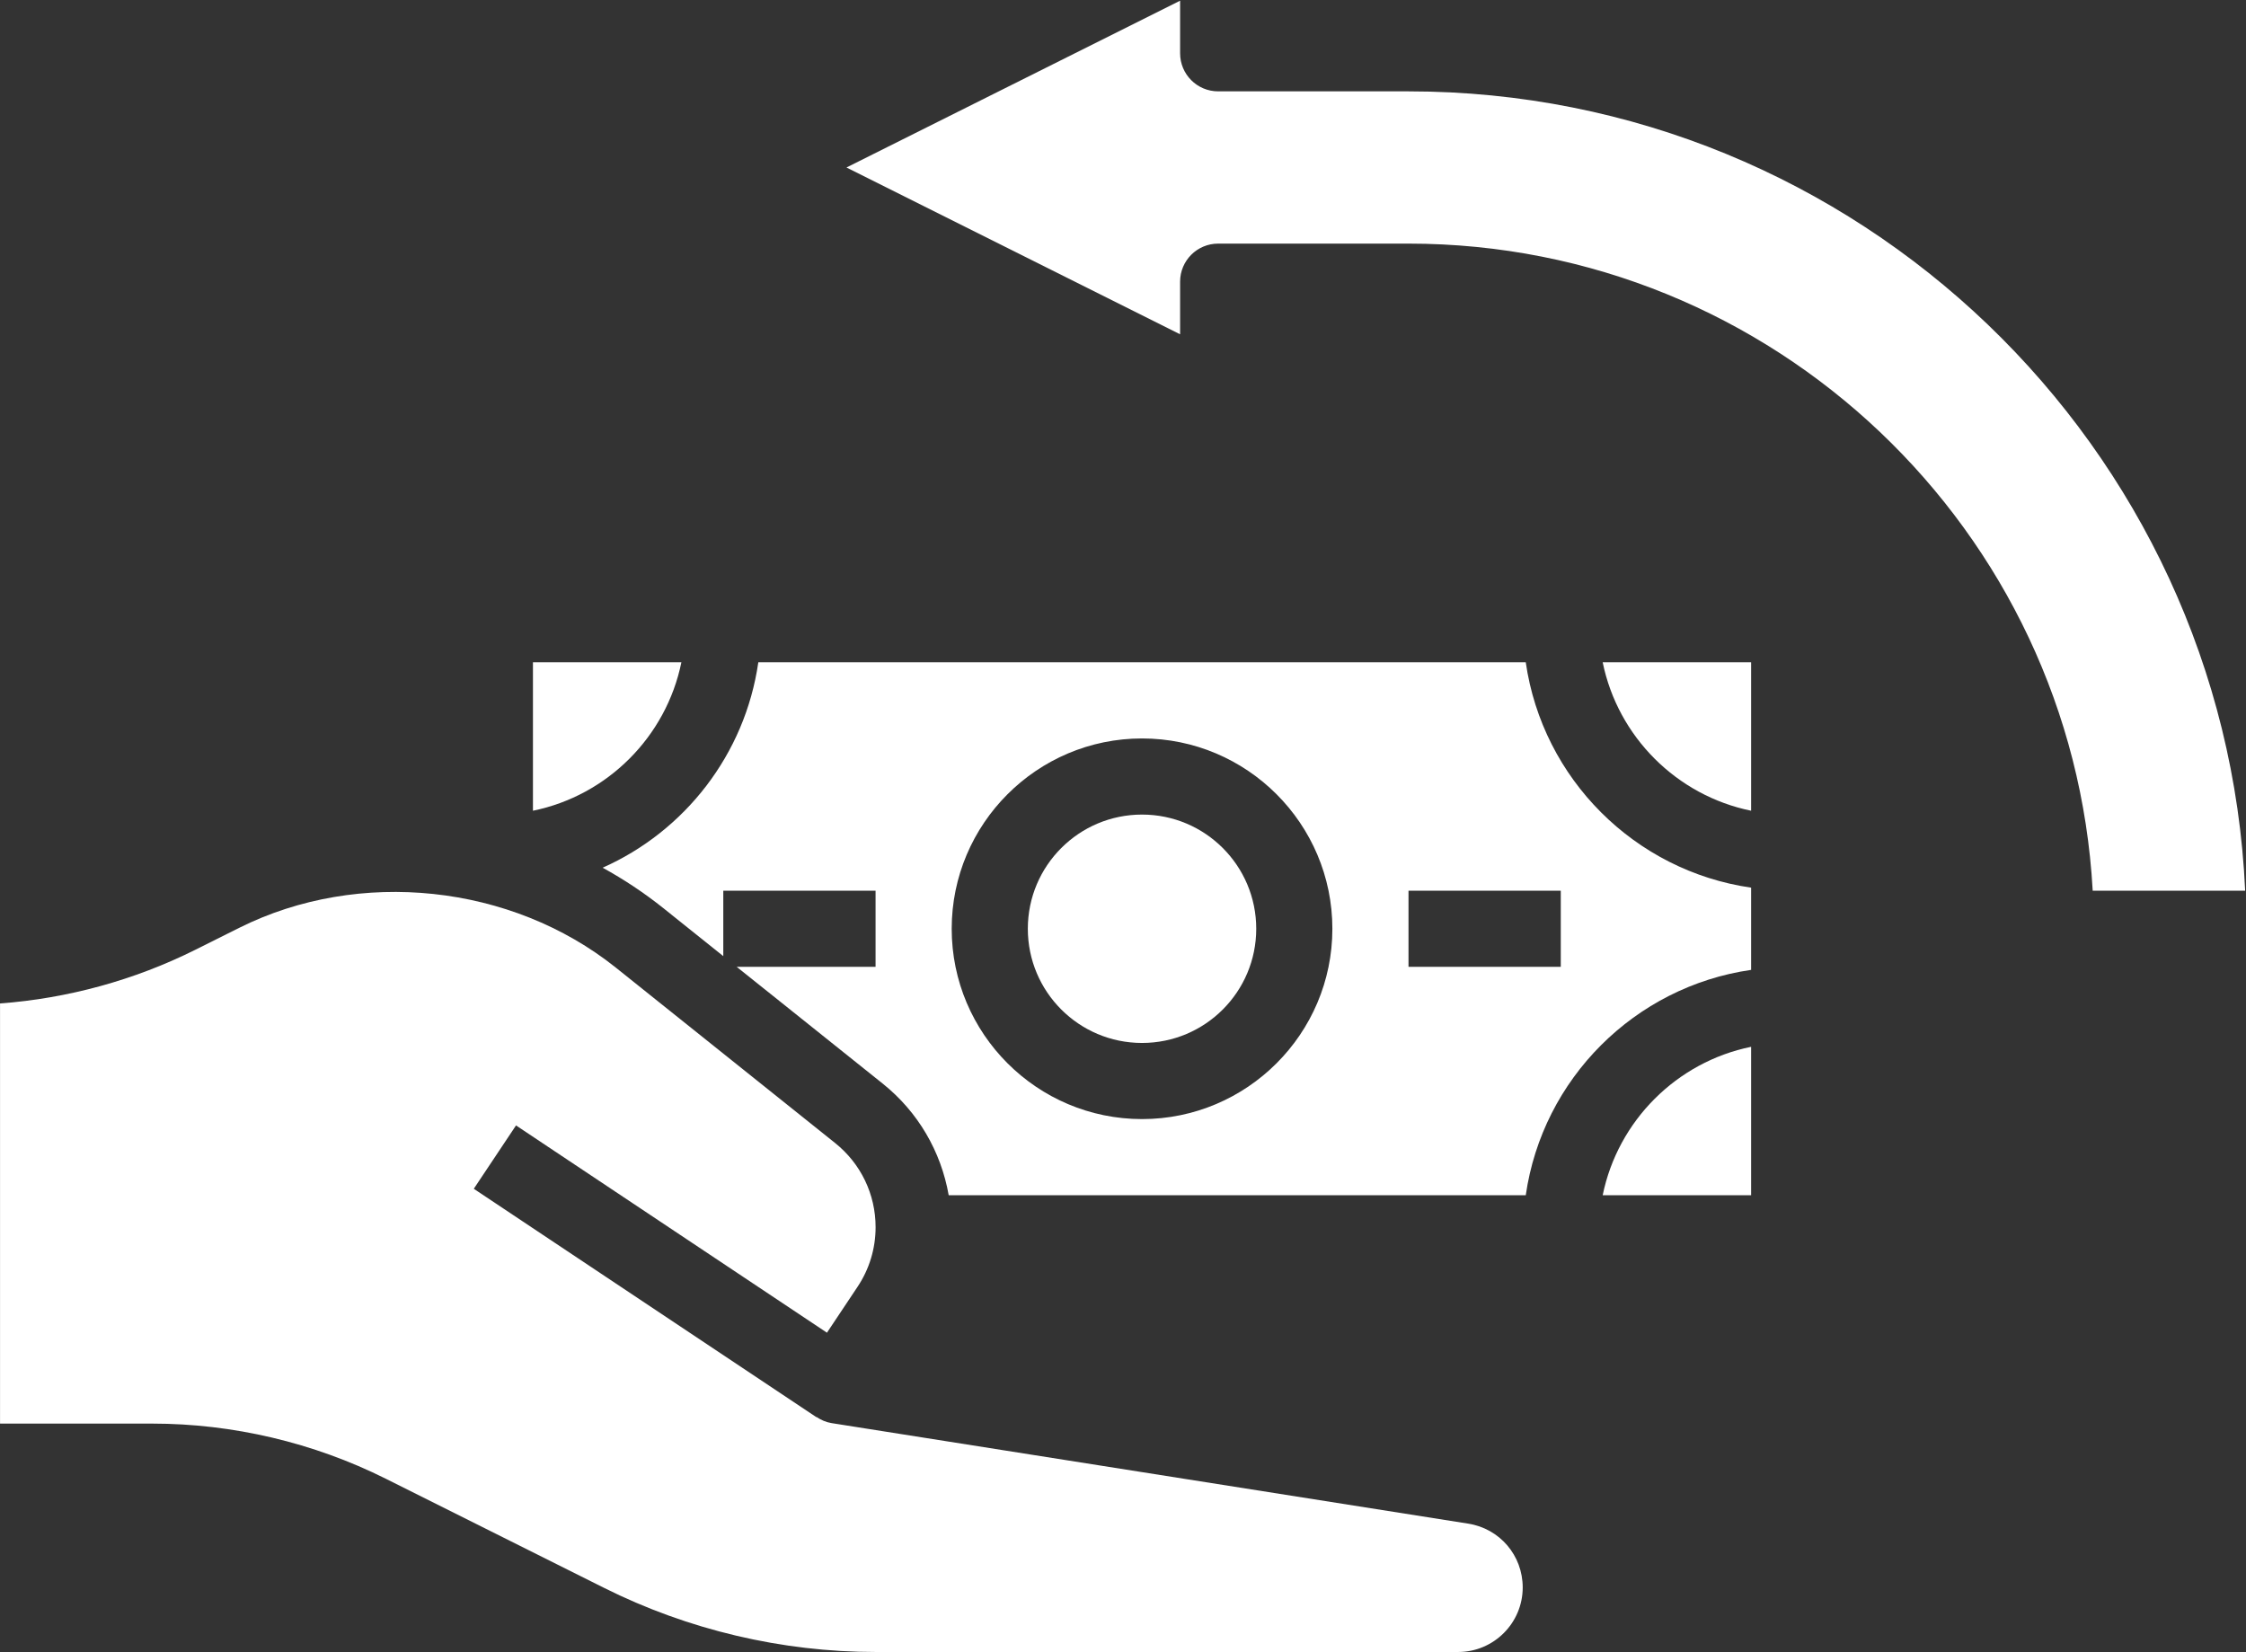
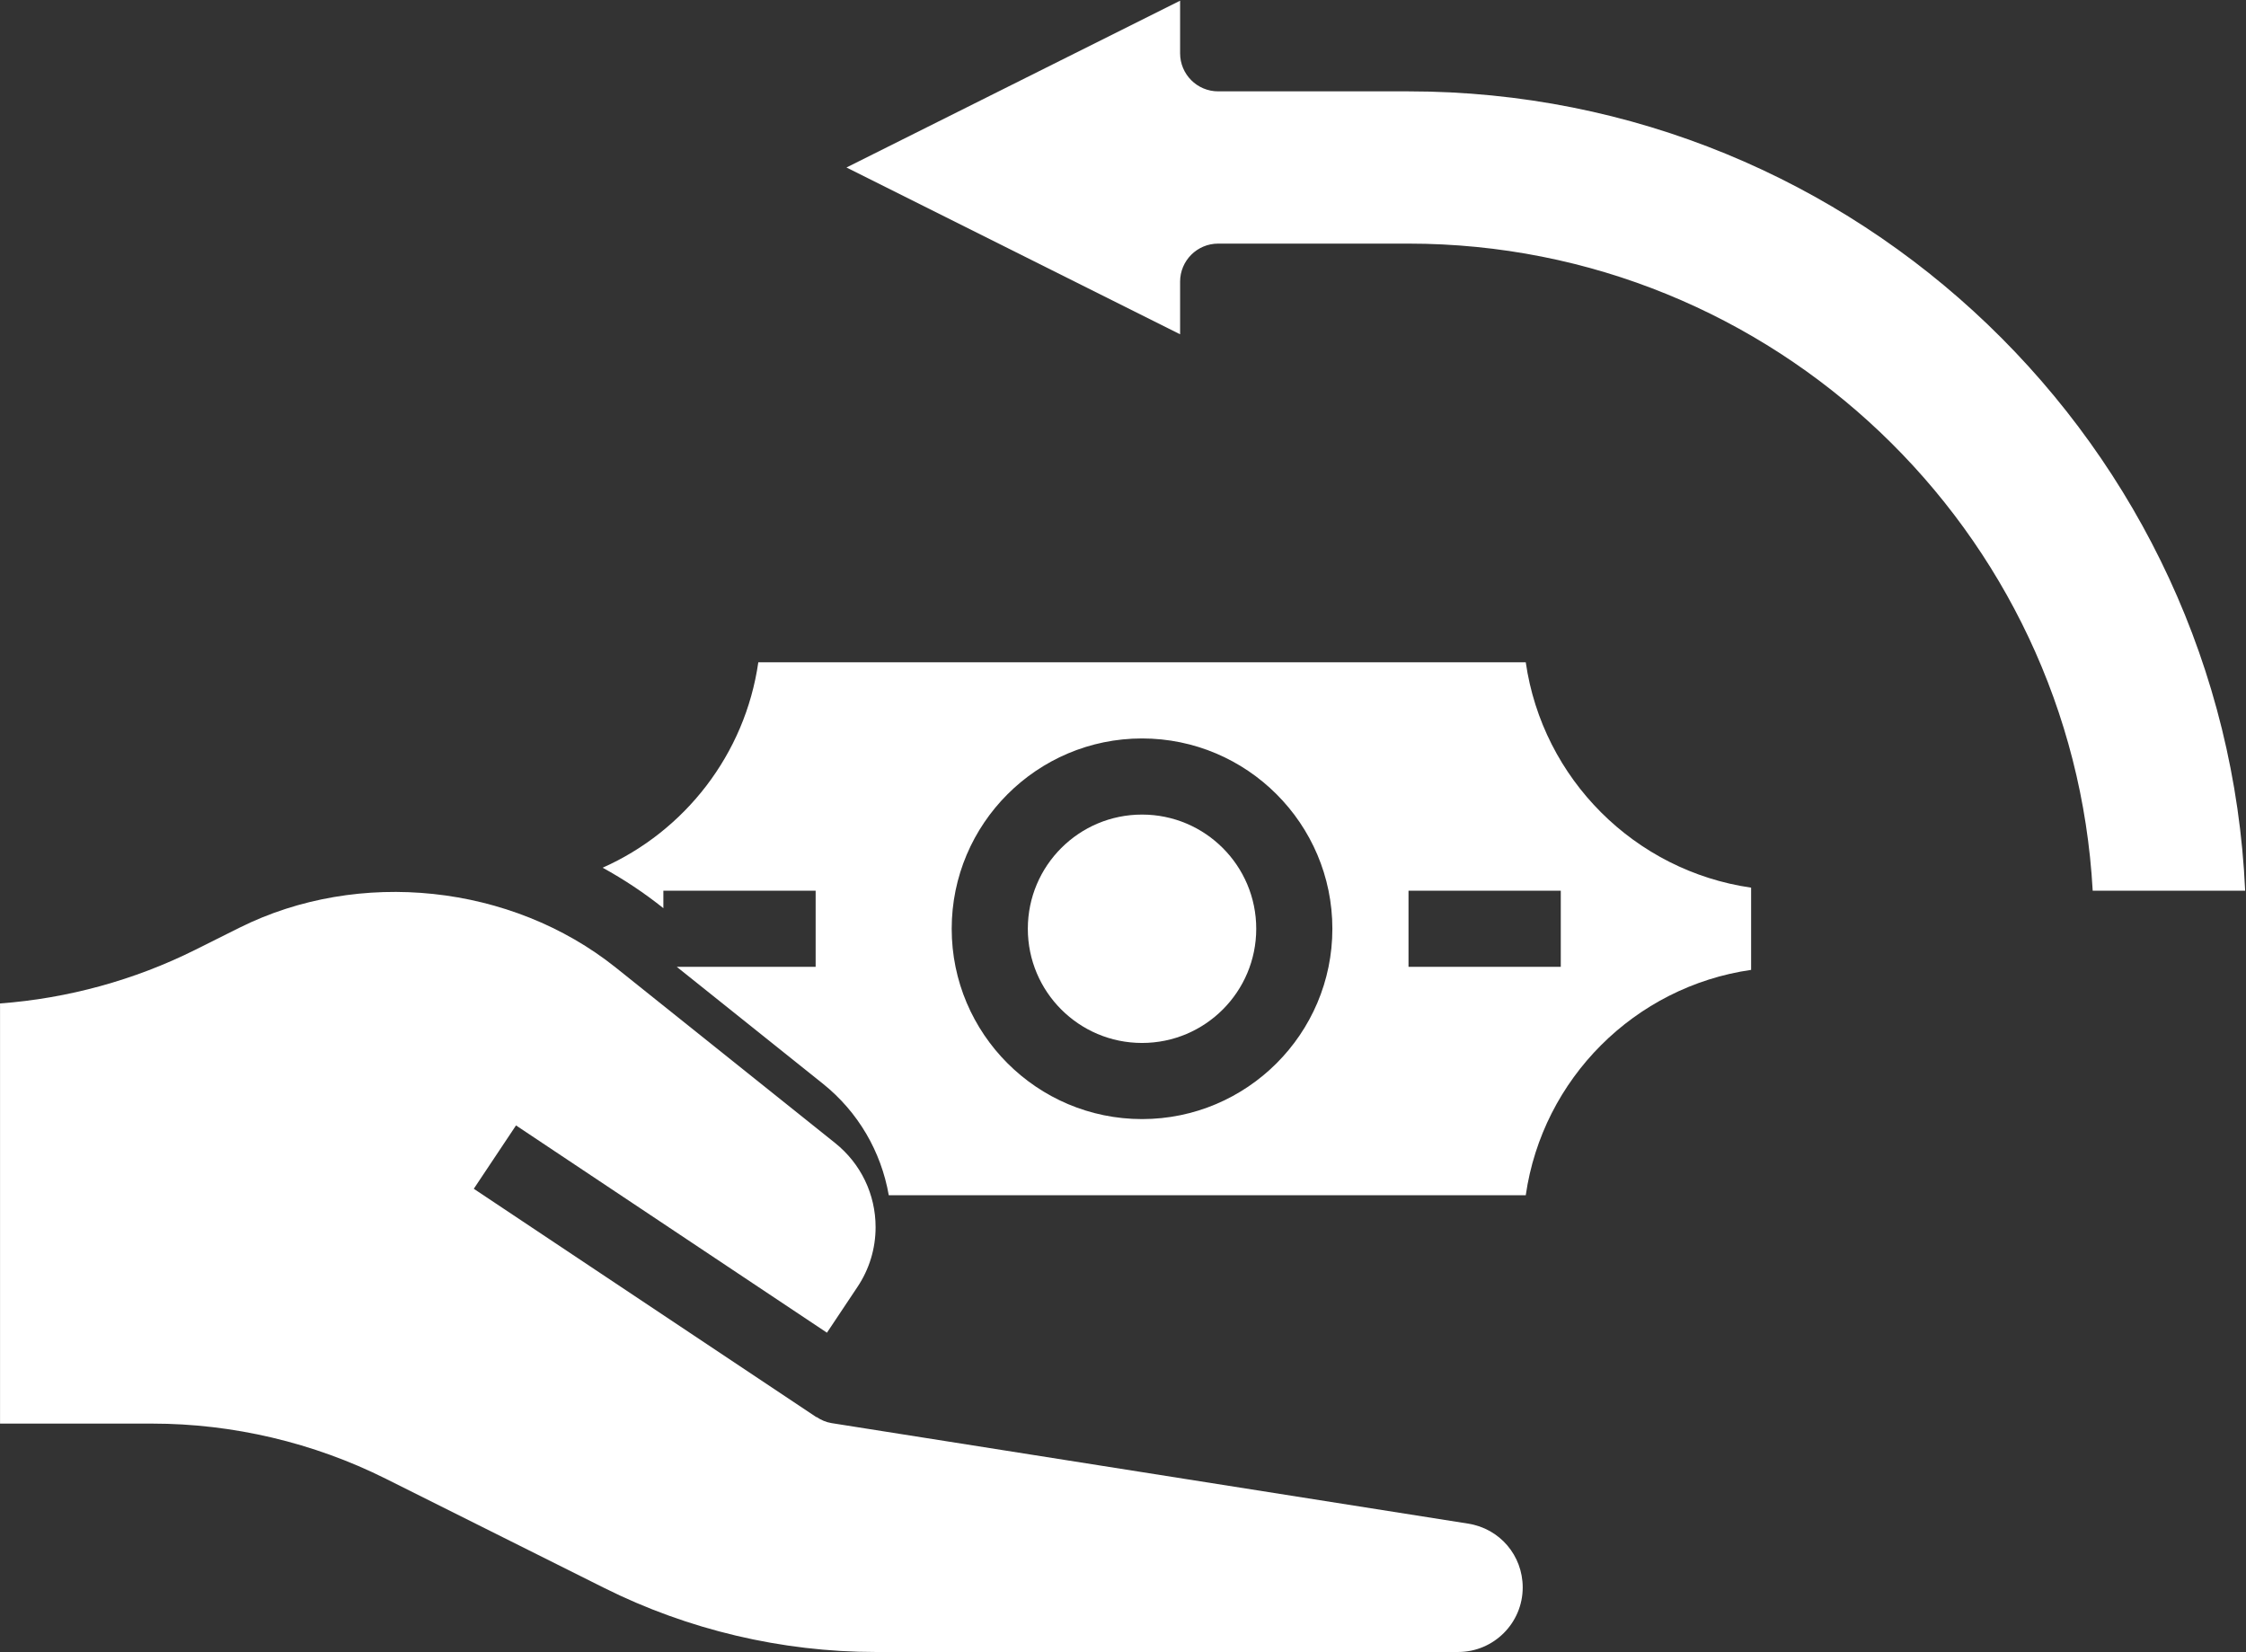
<svg xmlns="http://www.w3.org/2000/svg" fill="#ffffff" height="43.4" preserveAspectRatio="xMidYMid meet" version="1" viewBox="2.0 10.6 59.0 43.4" width="59" zoomAndPan="magnify">
  <rect x="2.0" y="10.6" width="59.0" height="43.4" fill="#333333" stroke="none" />
  <g id="change1_1">
-     <path d="M19.899,28H16v3.899C17.956,31.5,19.5,29.956,19.899,28z" fill="inherit" />
    <circle cx="32" cy="35" fill="inherit" r="3" />
    <path d="M40.568,50.628l-16.724-2.641c-0.145-0.023-0.277-0.082-0.395-0.161l-0.003,0.005l-9-6l1.109-1.664l8.168,5.445 l0.802-1.203c0.312-0.466,0.476-1.009,0.476-1.57c0-0.864-0.388-1.669-1.062-2.209l-5.763-4.61 c-2.74-2.191-6.743-2.617-9.887-1.047l-1.158,0.579c-1.596,0.797-3.351,1.278-5.13,1.41V48h4c2.116,0,4.236,0.5,6.13,1.447 l5.74,2.87C20.073,53.418,22.538,54,25,54h15.304C41.239,54,42,53.239,42,52.305C42,51.464,41.398,50.759,40.568,50.628z" fill="inherit" />
-     <path d="M44.101,42H48v-3.899C46.044,38.5,44.5,40.044,44.101,42z" fill="inherit" />
-     <path d="M42.08,28H21.92c-0.348,2.417-1.93,4.436-4.089,5.396c0.559,0.307,1.093,0.662,1.595,1.063L21,35.719V34h4v2h-3.648 l3.837,3.069c0.929,0.744,1.531,1.784,1.732,2.931H42.08c0.441-3.059,2.861-5.479,5.92-5.92v-2.16 C44.941,33.479,42.521,31.059,42.08,28z M32,40c-2.757,0-5-2.243-5-5s2.243-5,5-5s5,2.243,5,5S34.757,40,32,40z M43,36h-4v-2h4V36z" fill="inherit" />
-     <path d="M48,31.899V28h-3.899C44.5,29.956,46.044,31.5,48,31.899z" fill="inherit" />
+     <path d="M42.08,28H21.92c-0.348,2.417-1.93,4.436-4.089,5.396c0.559,0.307,1.093,0.662,1.595,1.063V34h4v2h-3.648 l3.837,3.069c0.929,0.744,1.531,1.784,1.732,2.931H42.08c0.441-3.059,2.861-5.479,5.92-5.92v-2.16 C44.941,33.479,42.521,31.059,42.08,28z M32,40c-2.757,0-5-2.243-5-5s2.243-5,5-5s5,2.243,5,5S34.757,40,32,40z M43,36h-4v-2h4V36z" fill="inherit" />
    <path d="M39,13h-5c-0.553,0-1-0.448-1-1v-1.382L24.236,15L33,19.382V18c0-0.552,0.447-1,1-1h5c9.59,0,17.452,7.538,17.973,17h4.005 C60.452,22.332,50.796,13,39,13z" fill="inherit" />
  </g>
</svg>